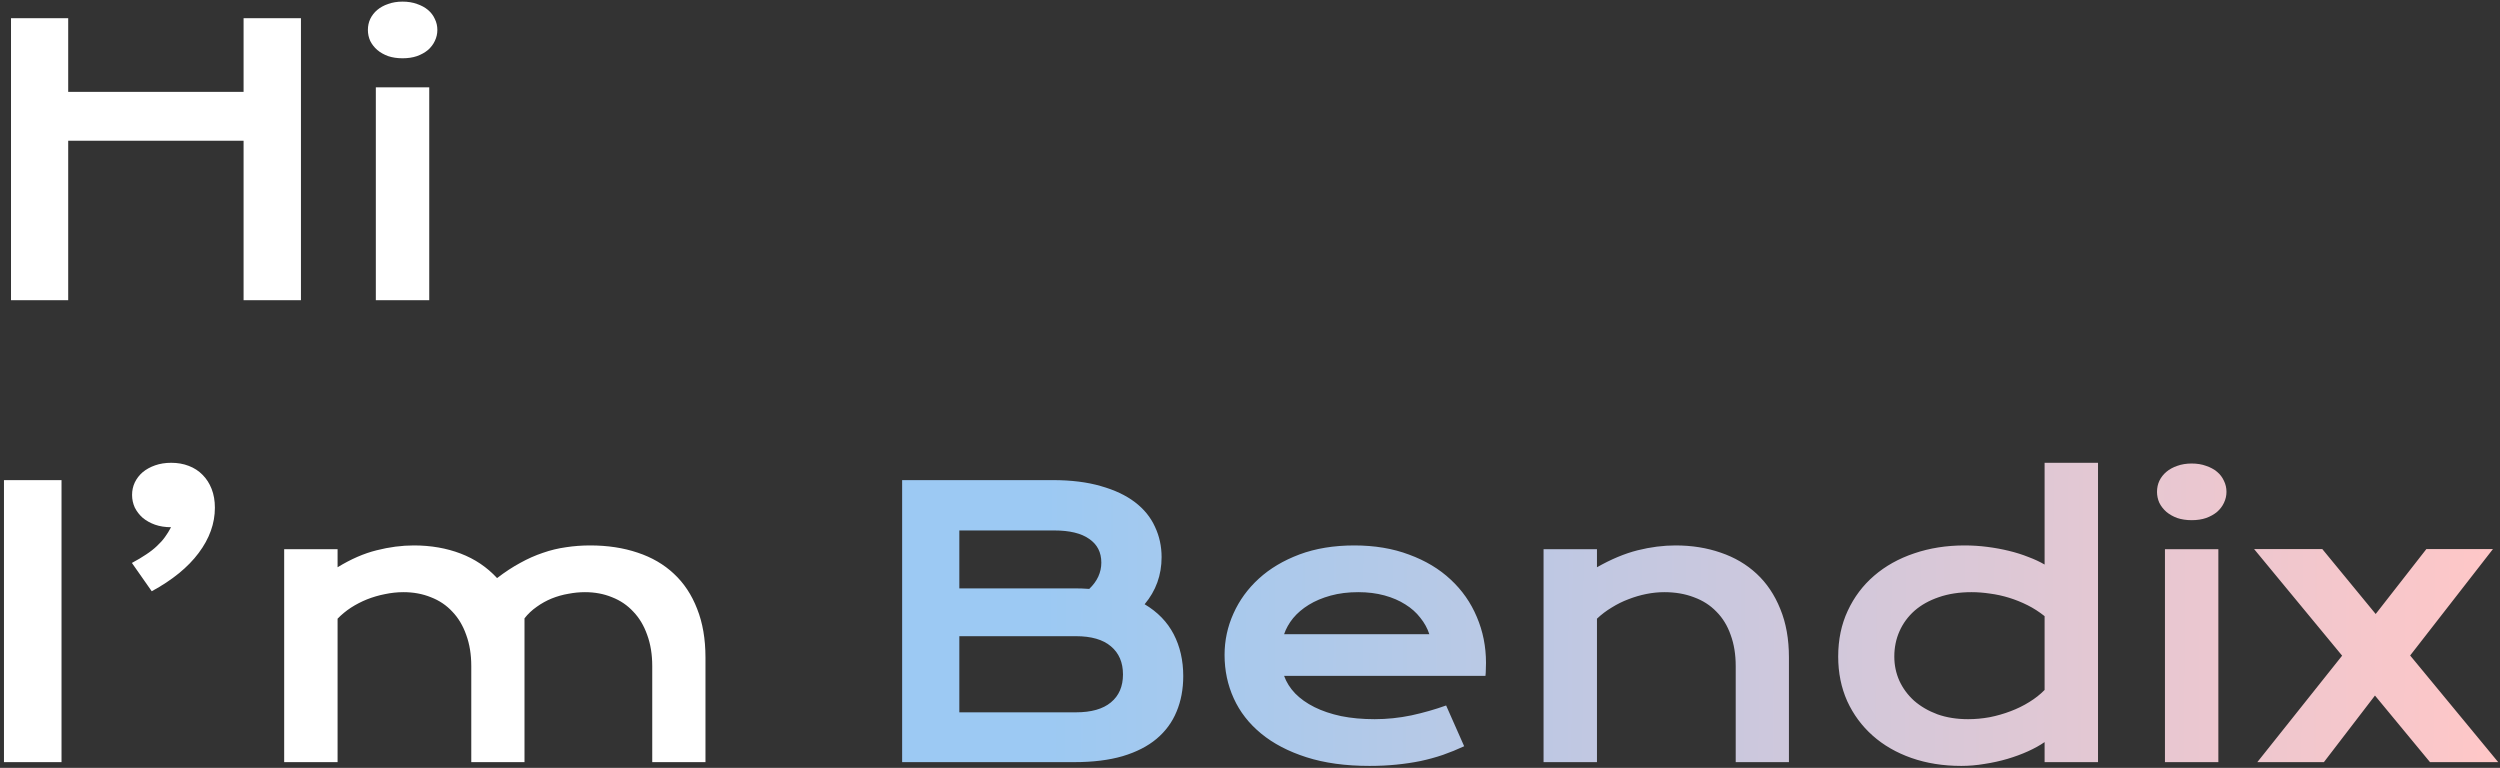
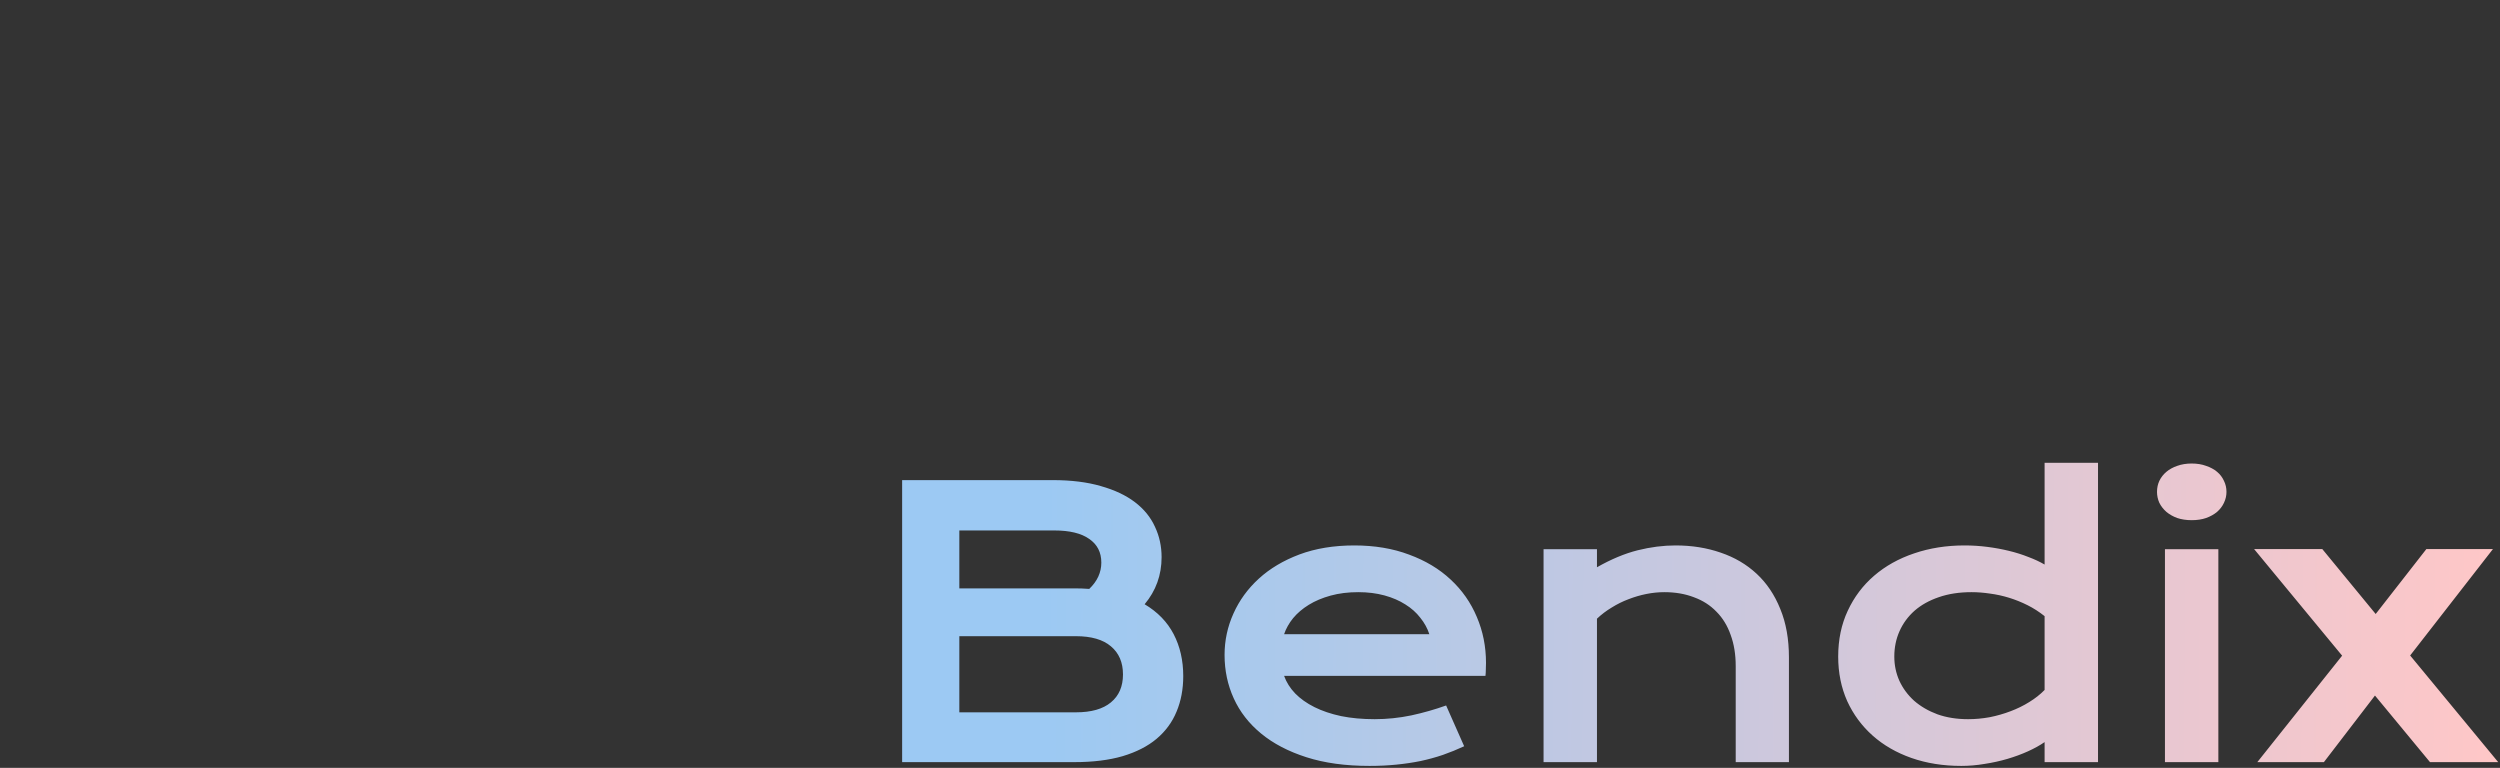
<svg xmlns="http://www.w3.org/2000/svg" width="433" height="133" viewBox="0 0 433 133" fill="none">
  <rect x="0" y="0" width="433" height="133" fill="#333333" stroke="none" />
-   <path d="M1.906 3.156H11.812V15.906H42.188V3.156H52.125V52H42.188V24.375H11.812V52H1.906V3.156ZM69.719 10.094C68.802 10.094 67.969 9.969 67.219 9.719C66.49 9.448 65.865 9.094 65.344 8.656C64.823 8.198 64.417 7.677 64.125 7.094C63.854 6.49 63.719 5.854 63.719 5.188C63.719 4.5 63.854 3.865 64.125 3.281C64.417 2.677 64.823 2.156 65.344 1.719C65.865 1.281 66.49 0.938 67.219 0.688C67.969 0.417 68.802 0.281 69.719 0.281C70.656 0.281 71.49 0.417 72.219 0.688C72.969 0.938 73.604 1.281 74.125 1.719C74.646 2.156 75.042 2.677 75.312 3.281C75.604 3.865 75.75 4.5 75.75 5.188C75.75 5.854 75.604 6.49 75.312 7.094C75.042 7.677 74.646 8.198 74.125 8.656C73.604 9.094 72.969 9.448 72.219 9.719C71.49 9.969 70.656 10.094 69.719 10.094ZM65.094 15.125H74.344V52H65.094V15.125ZM0.688 83.156H10.656V132H0.688V83.156ZM29.656 80.156C30.76 80.156 31.771 80.333 32.688 80.688C33.625 81.042 34.427 81.562 35.094 82.25C35.76 82.917 36.281 83.729 36.656 84.688C37.031 85.646 37.219 86.729 37.219 87.938C37.219 90.667 36.281 93.281 34.406 95.781C32.552 98.26 29.844 100.469 26.281 102.406L22.844 97.5C23.781 97 24.604 96.51 25.312 96.031C26.042 95.552 26.667 95.062 27.188 94.562C27.729 94.062 28.188 93.552 28.562 93.031C28.958 92.49 29.312 91.917 29.625 91.312C28.604 91.312 27.677 91.167 26.844 90.875C26.031 90.583 25.323 90.188 24.719 89.688C24.135 89.167 23.677 88.573 23.344 87.906C23.031 87.219 22.875 86.49 22.875 85.719C22.875 84.948 23.031 84.229 23.344 83.562C23.677 82.875 24.135 82.281 24.719 81.781C25.323 81.281 26.042 80.885 26.875 80.594C27.708 80.302 28.635 80.156 29.656 80.156ZM49.219 95.125H58.469V98.25C60.781 96.833 63.031 95.854 65.219 95.312C67.427 94.75 69.583 94.469 71.688 94.469C74.625 94.469 77.323 94.938 79.781 95.875C82.24 96.812 84.344 98.229 86.094 100.125C87.448 99.083 88.781 98.208 90.094 97.5C91.406 96.771 92.719 96.188 94.031 95.75C95.344 95.292 96.677 94.969 98.031 94.781C99.385 94.573 100.781 94.469 102.219 94.469C105.24 94.469 107.979 94.885 110.438 95.719C112.896 96.531 114.99 97.75 116.719 99.375C118.469 101 119.812 103.031 120.75 105.469C121.708 107.885 122.188 110.688 122.188 113.875V132H112.969V115.375C112.969 113.354 112.677 111.552 112.094 109.969C111.531 108.365 110.729 107.021 109.688 105.938C108.667 104.833 107.438 104 106 103.438C104.583 102.854 103.021 102.562 101.312 102.562C100.375 102.562 99.417 102.656 98.438 102.844C97.458 103.01 96.5 103.281 95.562 103.656C94.646 104.031 93.781 104.51 92.969 105.094C92.156 105.656 91.448 106.323 90.844 107.094V132H81.625V115.375C81.625 113.354 81.333 111.552 80.75 109.969C80.188 108.365 79.385 107.021 78.344 105.938C77.323 104.833 76.083 104 74.625 103.438C73.188 102.854 71.604 102.562 69.875 102.562C68.812 102.562 67.74 102.677 66.656 102.906C65.594 103.115 64.562 103.417 63.562 103.812C62.583 104.208 61.656 104.688 60.781 105.25C59.927 105.812 59.156 106.448 58.469 107.156V132H49.219V95.125Z" fill="white" />
  <path d="M156.25 83.156H182.344C185.531 83.156 188.302 83.5 190.656 84.188C193.031 84.854 195 85.781 196.562 86.969C198.125 88.156 199.281 89.573 200.031 91.219C200.802 92.844 201.188 94.604 201.188 96.5C201.188 99.604 200.208 102.323 198.25 104.656C200.5 105.99 202.177 107.719 203.281 109.844C204.385 111.969 204.938 114.385 204.938 117.094C204.938 119.365 204.552 121.417 203.781 123.25C203.031 125.083 201.875 126.656 200.312 127.969C198.771 129.26 196.812 130.26 194.438 130.969C192.083 131.656 189.302 132 186.094 132H156.25V83.156ZM186.156 101.906C187.01 101.906 187.844 101.938 188.656 102C190.052 100.667 190.75 99.146 190.75 97.438C190.75 95.667 190.052 94.302 188.656 93.344C187.281 92.365 185.26 91.875 182.594 91.875H166.156V101.906H186.156ZM186.344 123.375C189.01 123.375 191.031 122.802 192.406 121.656C193.802 120.51 194.5 118.896 194.5 116.812C194.5 114.729 193.802 113.104 192.406 111.938C191.031 110.771 189.01 110.188 186.344 110.188H166.156V123.375H186.344ZM212.094 113.438C212.094 110.938 212.604 108.552 213.625 106.281C214.646 103.99 216.115 101.969 218.031 100.219C219.948 98.469 222.292 97.073 225.062 96.031C227.854 94.99 231.021 94.469 234.562 94.469C238.083 94.469 241.25 95 244.062 96.062C246.896 97.104 249.292 98.542 251.25 100.375C253.229 102.208 254.74 104.365 255.781 106.844C256.844 109.323 257.375 111.979 257.375 114.812C257.375 115.167 257.365 115.552 257.344 115.969C257.344 116.365 257.323 116.729 257.281 117.062H222.406C222.802 118.167 223.438 119.177 224.312 120.094C225.208 121.01 226.323 121.802 227.656 122.469C228.99 123.135 230.531 123.656 232.281 124.031C234.031 124.385 235.969 124.562 238.094 124.562C240.219 124.562 242.333 124.344 244.438 123.906C246.542 123.448 248.552 122.875 250.469 122.188L253.594 129.25C252.385 129.812 251.156 130.312 249.906 130.75C248.677 131.167 247.385 131.521 246.031 131.812C244.698 132.083 243.292 132.292 241.812 132.438C240.354 132.583 238.812 132.656 237.188 132.656C233.042 132.656 229.406 132.156 226.281 131.156C223.156 130.156 220.542 128.792 218.438 127.062C216.333 125.333 214.75 123.302 213.688 120.969C212.625 118.635 212.094 116.125 212.094 113.438ZM247.562 109.844C247.229 108.823 246.708 107.875 246 107C245.312 106.104 244.448 105.333 243.406 104.688C242.365 104.021 241.156 103.5 239.781 103.125C238.406 102.75 236.896 102.562 235.25 102.562C233.5 102.562 231.906 102.76 230.469 103.156C229.031 103.552 227.771 104.083 226.688 104.75C225.604 105.417 224.698 106.188 223.969 107.062C223.26 107.938 222.74 108.865 222.406 109.844H247.562ZM267.344 95.125H276.594V98.25C279.052 96.854 281.396 95.875 283.625 95.312C285.875 94.75 288.073 94.469 290.219 94.469C293.031 94.469 295.635 94.885 298.031 95.719C300.427 96.531 302.5 97.75 304.25 99.375C306 101 307.365 103.031 308.344 105.469C309.344 107.885 309.844 110.688 309.844 113.875V132H300.625V115.375C300.625 113.354 300.333 111.552 299.75 109.969C299.188 108.365 298.365 107.021 297.281 105.938C296.219 104.833 294.917 104 293.375 103.438C291.854 102.854 290.146 102.562 288.25 102.562C287.25 102.562 286.219 102.667 285.156 102.875C284.115 103.083 283.083 103.385 282.062 103.781C281.062 104.156 280.094 104.635 279.156 105.219C278.219 105.781 277.365 106.427 276.594 107.156V132H267.344V95.125ZM318.375 113.719C318.375 110.781 318.927 108.135 320.031 105.781C321.135 103.406 322.656 101.385 324.594 99.719C326.552 98.031 328.865 96.74 331.531 95.844C334.219 94.927 337.125 94.469 340.25 94.469C341.583 94.469 342.896 94.552 344.188 94.719C345.5 94.885 346.75 95.115 347.938 95.406C349.146 95.698 350.271 96.052 351.312 96.469C352.375 96.865 353.312 97.302 354.125 97.781V80.156H363.375V132H354.125V128.531C353.312 129.094 352.354 129.625 351.25 130.125C350.146 130.625 348.958 131.062 347.688 131.438C346.417 131.812 345.094 132.104 343.719 132.312C342.365 132.542 341.021 132.656 339.688 132.656C336.562 132.656 333.688 132.198 331.062 131.281C328.458 130.365 326.219 129.073 324.344 127.406C322.469 125.74 321 123.75 319.938 121.438C318.896 119.104 318.375 116.531 318.375 113.719ZM328.094 113.719C328.094 115.198 328.385 116.594 328.969 117.906C329.573 119.219 330.427 120.375 331.531 121.375C332.656 122.354 334 123.135 335.562 123.719C337.146 124.281 338.917 124.562 340.875 124.562C342.125 124.562 343.375 124.448 344.625 124.219C345.875 123.969 347.073 123.625 348.219 123.188C349.385 122.75 350.469 122.219 351.469 121.594C352.49 120.969 353.375 120.271 354.125 119.5V106.719C353.188 105.969 352.198 105.333 351.156 104.812C350.115 104.292 349.052 103.865 347.969 103.531C346.885 103.198 345.792 102.958 344.688 102.812C343.583 102.646 342.51 102.562 341.469 102.562C339.344 102.562 337.448 102.854 335.781 103.438C334.135 104 332.74 104.781 331.594 105.781C330.469 106.781 329.604 107.958 329 109.312C328.396 110.667 328.094 112.135 328.094 113.719ZM379.594 90.094C378.677 90.094 377.844 89.969 377.094 89.719C376.365 89.448 375.74 89.094 375.219 88.656C374.698 88.198 374.292 87.677 374 87.094C373.729 86.49 373.594 85.854 373.594 85.188C373.594 84.5 373.729 83.865 374 83.281C374.292 82.677 374.698 82.156 375.219 81.719C375.74 81.281 376.365 80.938 377.094 80.688C377.844 80.417 378.677 80.281 379.594 80.281C380.531 80.281 381.365 80.417 382.094 80.688C382.844 80.938 383.479 81.281 384 81.719C384.521 82.156 384.917 82.677 385.188 83.281C385.479 83.865 385.625 84.5 385.625 85.188C385.625 85.854 385.479 86.49 385.188 87.094C384.917 87.677 384.521 88.198 384 88.656C383.479 89.094 382.844 89.448 382.094 89.719C381.365 89.969 380.531 90.094 379.594 90.094ZM374.969 95.125H384.219V132H374.969V95.125ZM405.656 113.562L390.406 95.094H402.219L411.469 106.344L420.25 95.094H431.781L417.438 113.531L432.688 132H420.875L411.344 120.469L402.5 132H390.969L405.656 113.562Z" fill="url(#paint0_linear_2_5)" />
  <defs>
    <linearGradient id="paint0_linear_2_5" x1="147.5" y1="115" x2="433" y2="117" gradientUnits="userSpaceOnUse">
      <stop offset="0.116" stop-color="#9CC9F3" />
      <stop offset="0.181" stop-color="#A3C9EF" />
      <stop offset="0.181" stop-color="#A3C9EF" />
      <stop offset="1" stop-color="#FFC7C7" />
    </linearGradient>
  </defs>
</svg>